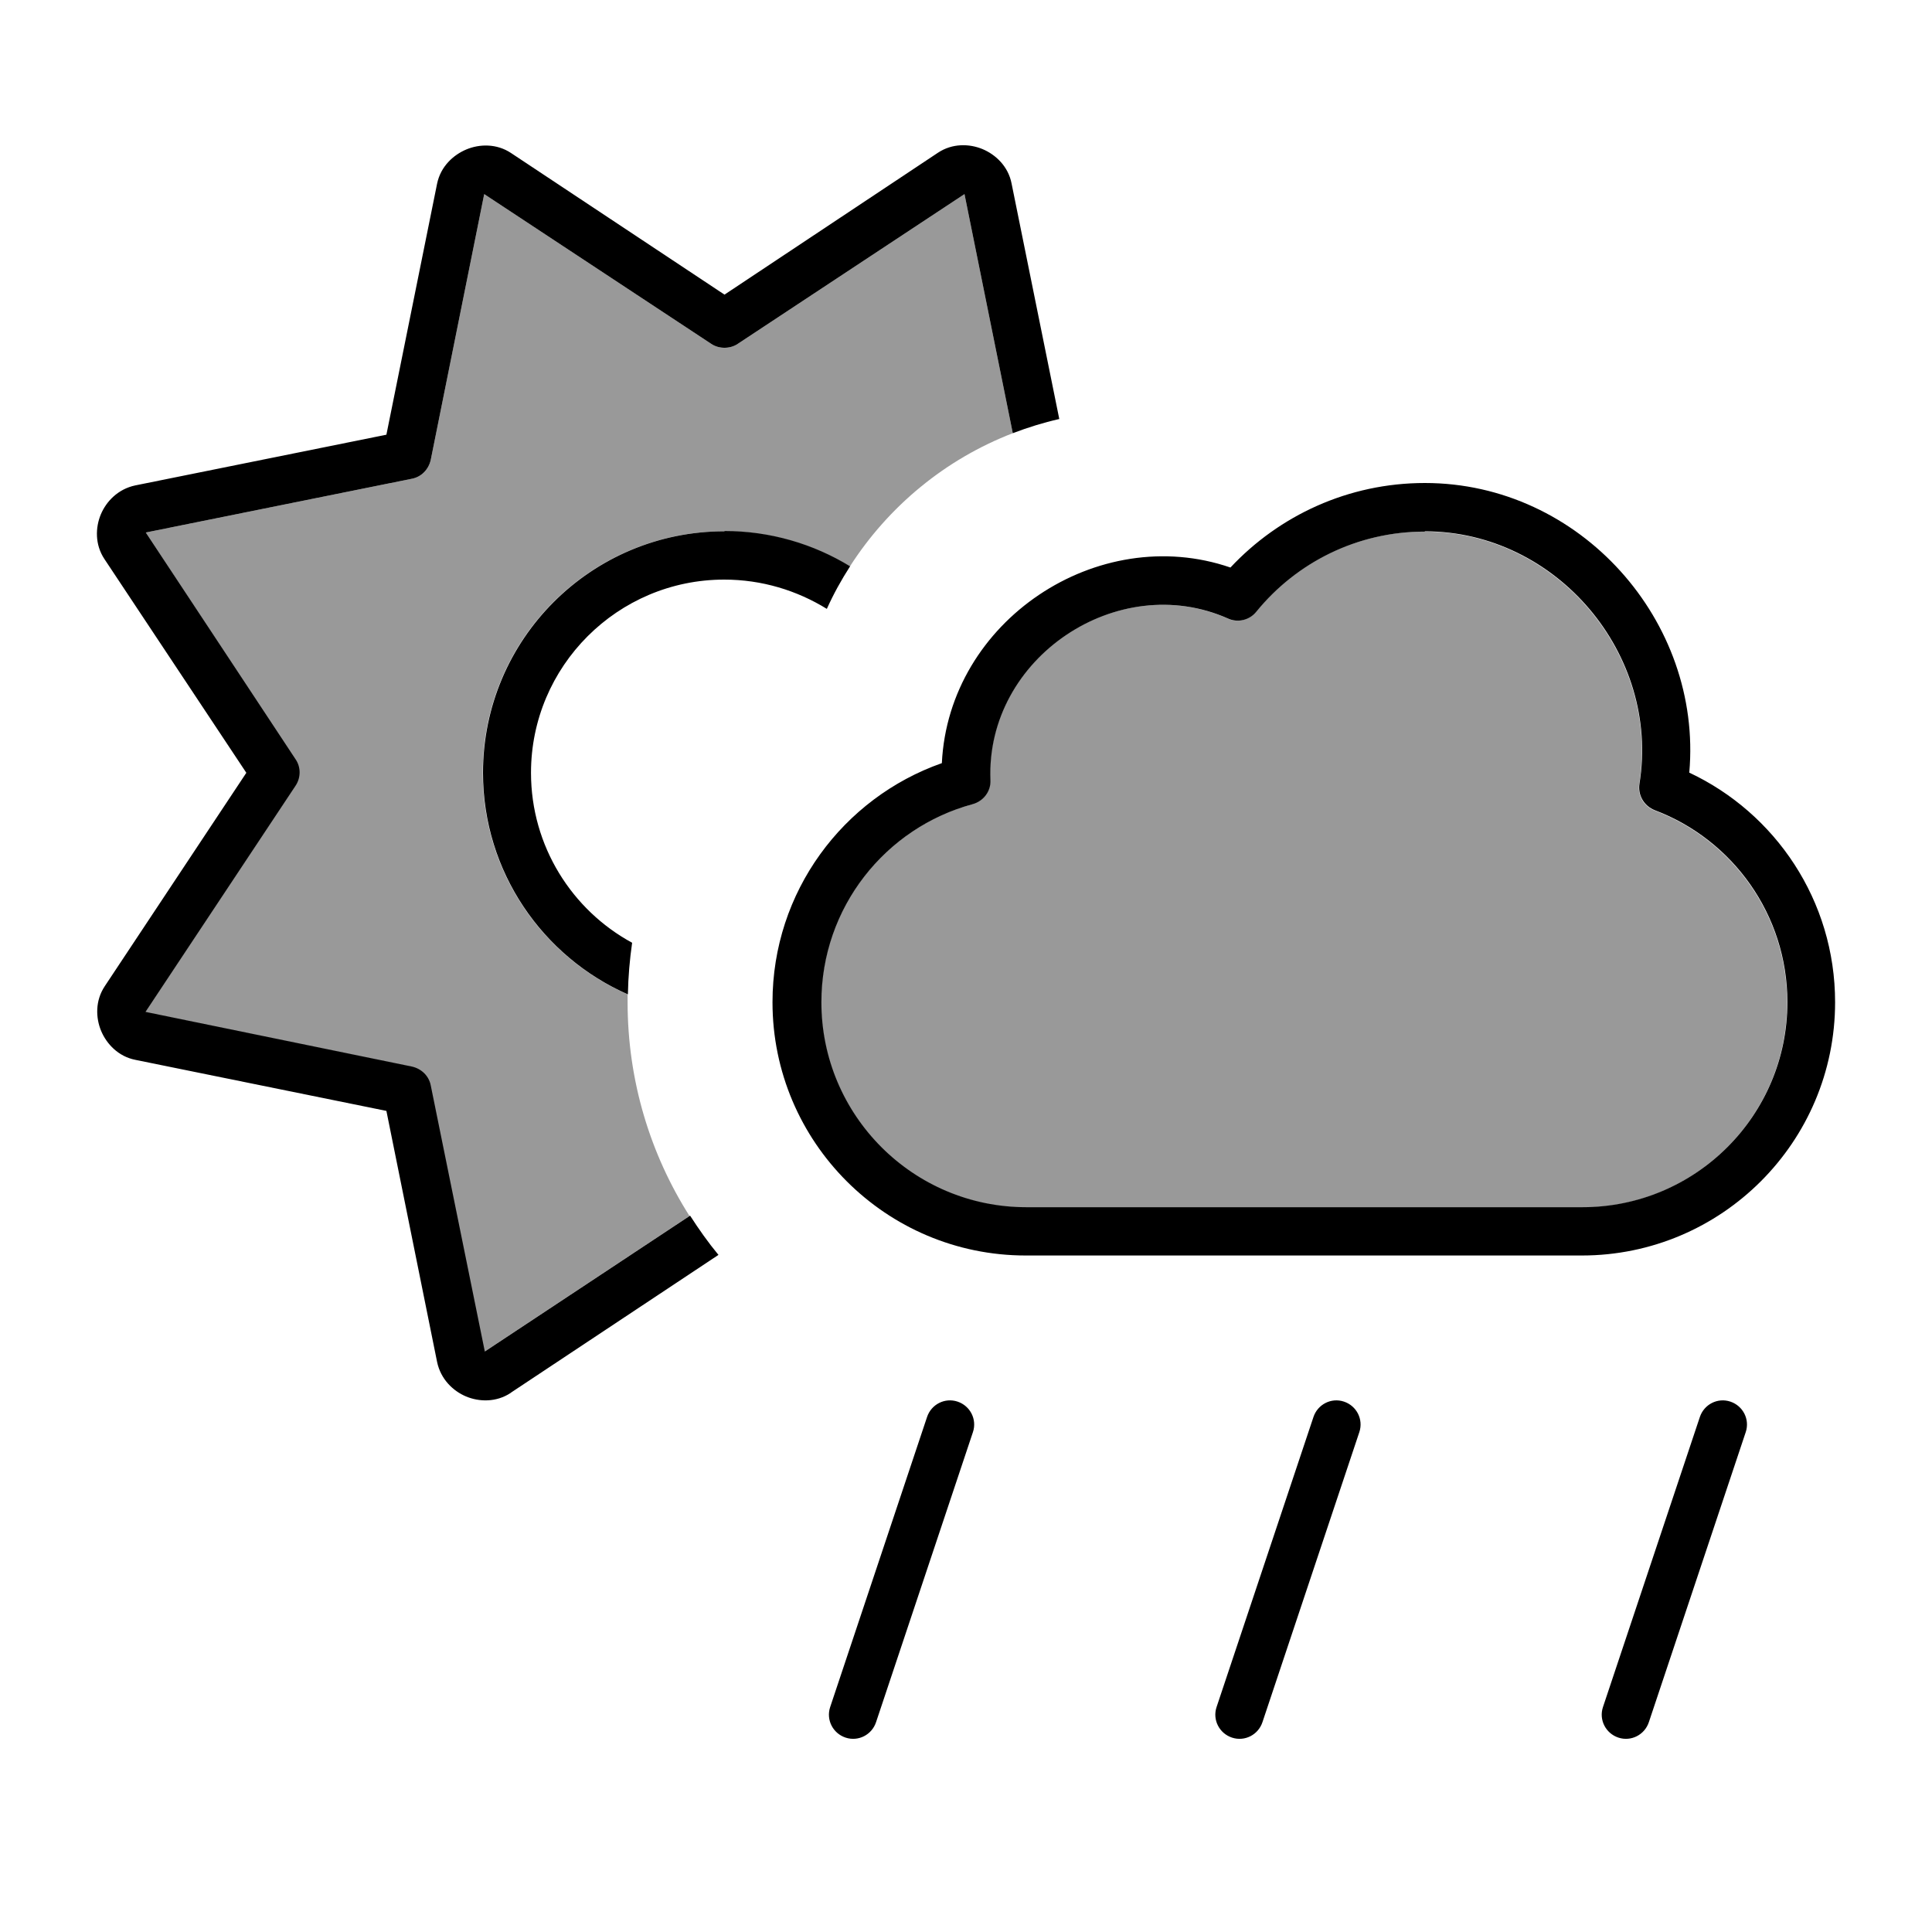
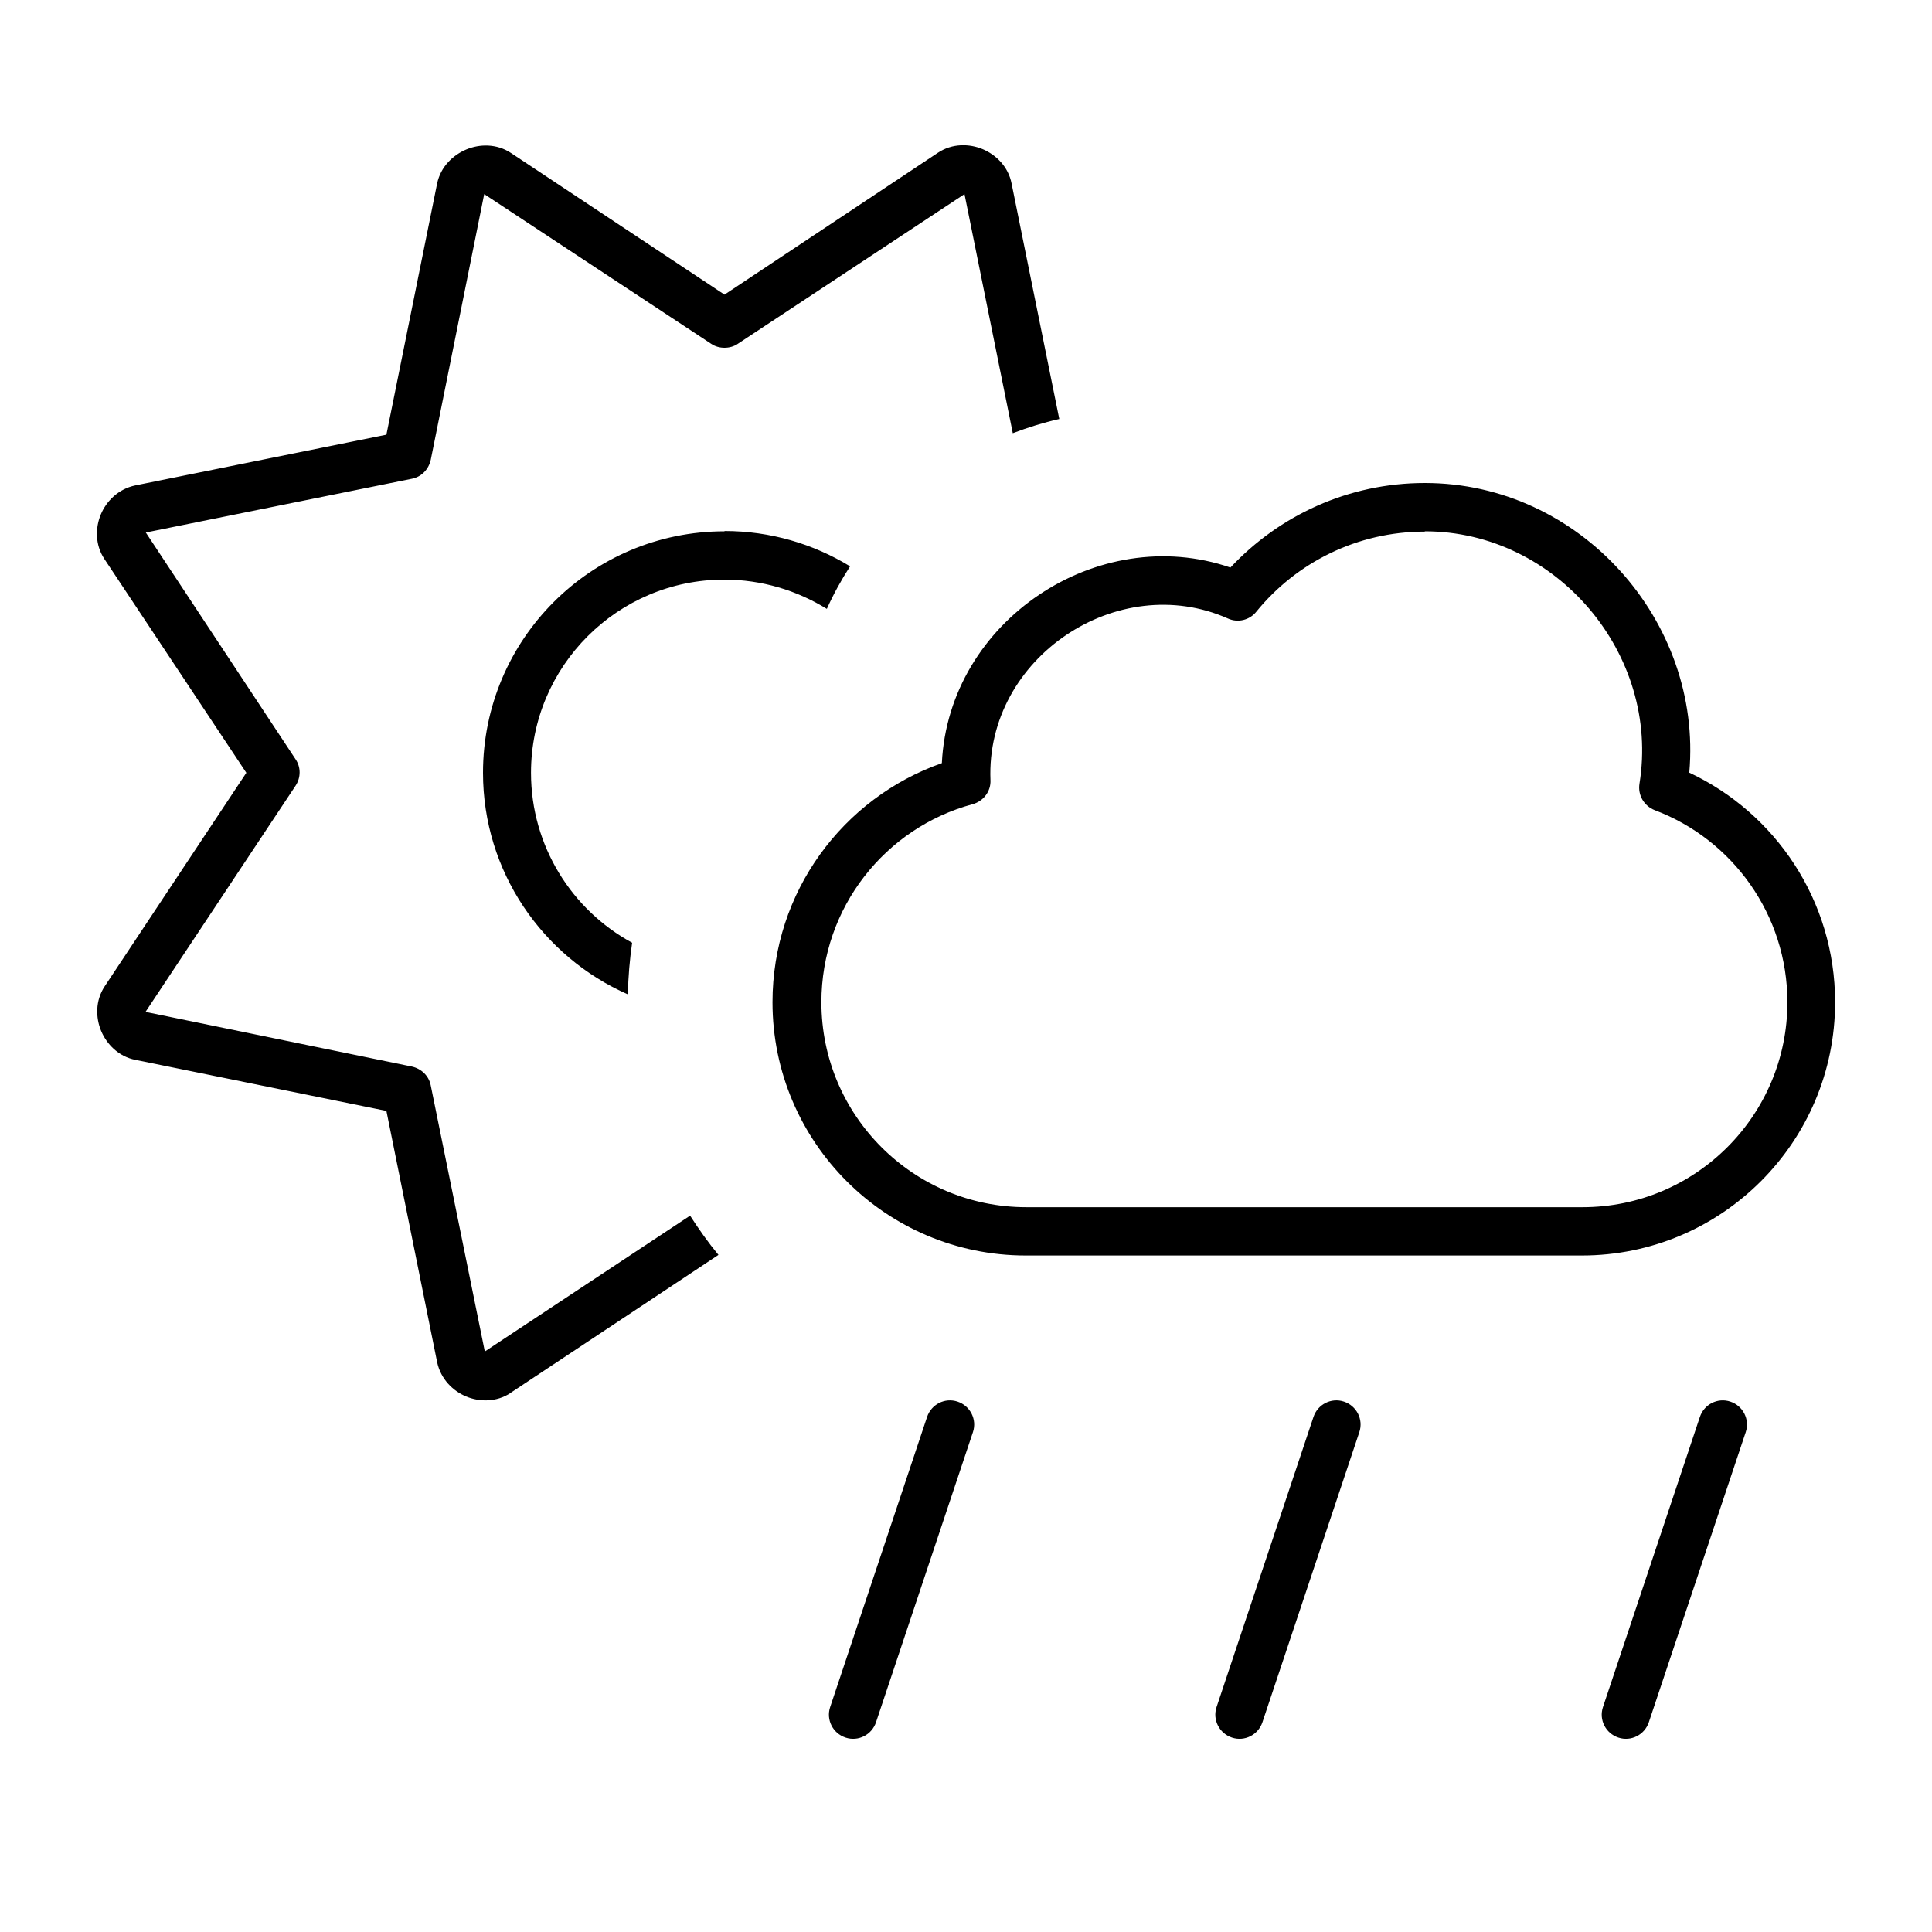
<svg xmlns="http://www.w3.org/2000/svg" viewBox="0 0 640 640">
-   <path opacity=".4" fill="currentColor" d="M48.3 176.4L136.4 158.6C139.6 158 142 155.5 142.7 152.3L160.4 64.3L235.6 113.9C236.9 114.8 238.5 115.2 240 115.2C241.5 115.2 243.1 114.8 244.4 113.9L319.5 64.3L335.5 143.5C313.2 152.1 294.3 167.7 281.5 187.7C269.4 180.3 255.1 176 239.9 176C195.7 176 159.9 211.8 159.9 256C159.9 288.8 179.7 317 207.9 329.4C207.9 330.3 207.9 331.2 207.9 332C207.9 358 215.4 382.3 228.4 402.8L160.4 447.8L142.5 359.7C141.9 356.5 139.4 354.1 136.2 353.4L48 335.3L97.7 260.4C99.5 257.7 99.5 254.2 97.7 251.6L48.3 176.4zM272 332C272 300.6 293.2 274.2 322.1 266.4C325.7 265.4 328.2 262.1 328 258.4C326.4 217.8 370.3 188.7 406.7 204.9C410 206.4 413.9 205.4 416.1 202.6C429.3 186.4 449.4 176.1 471.9 176.1C515.6 176.1 549.9 216.9 543 259.7C542.4 263.5 544.5 267.1 548.1 268.5C573.8 278.2 592 303.1 592 332.1C592 369.6 561.6 400 524.1 400L339.9 400C302.4 400 272 369.6 272 332.1z" />
  <path fill="currentColor" d="M169.3 461.3L238 415.7C234.6 411.6 231.5 407.2 228.6 402.7L160.6 447.7L142.7 359.6C142.1 356.4 139.6 354 136.4 353.3L48.2 335.2L97.9 260.3C99.7 257.6 99.7 254.1 97.9 251.5L48.3 176.4L136.4 158.6C139.6 158 142 155.5 142.7 152.3L160.4 64.3L235.6 113.9C236.9 114.8 238.5 115.2 240 115.2C241.5 115.2 243.1 114.8 244.4 113.9L319.5 64.3L335.5 143.5C340.5 141.6 345.6 140 350.9 138.8L335.1 60.8C334 55.1 329.8 51.2 325.5 49.4C321.2 47.6 315.5 47.4 310.7 50.6L240 97.6L169.3 50.7C164.5 47.5 158.8 47.7 154.5 49.5C150.2 51.3 146 55.1 144.8 60.8L128 144L44.8 160.8C39.1 162 35.2 166.1 33.4 170.4C31.6 174.7 31.4 180.4 34.6 185.2L81.6 256L34.7 326.7C31.5 331.5 31.7 337.2 33.5 341.5C35.3 345.8 39.2 350 44.9 351.1L128 368L144.8 451.2C146 456.9 150.1 460.8 154.4 462.6C158.7 464.4 164.4 464.6 169.2 461.4zM240 176C195.8 176 160 211.8 160 256C160 288.8 179.8 317 208 329.4C208.1 323.6 208.6 317.9 209.4 312.3C189.5 301.5 175.9 280.3 175.9 256C175.9 220.7 204.6 192 239.9 192C252.4 192 264 195.6 273.9 201.7C276.1 196.8 278.7 192.1 281.6 187.6C269.5 180.2 255.2 175.9 240 175.9zM472 176C515.7 176 550 216.8 543.1 259.6C542.5 263.4 544.6 267 548.2 268.4C573.9 278.1 592.1 303 592.1 332C592.1 369.5 561.7 399.9 524.2 399.9L340 399.9C302.5 399.9 272.1 369.5 272.1 332C272.1 300.6 293.3 274.2 322.2 266.4C325.8 265.4 328.3 262.1 328.1 258.4C326.5 217.8 370.4 188.7 406.8 204.9C410.1 206.4 414 205.4 416.2 202.6C429.4 186.4 449.5 176.1 472 176.1zM559.6 255.9C564 205.8 523.5 160 472 160C446.6 160 423.7 170.8 407.6 188C363.7 172.9 314.3 205.6 312 252.8C279.3 264.3 255.9 295.4 255.9 332C255.9 378.3 293.5 415.9 339.8 415.9L524 415.9C570.3 415.9 607.9 378.3 607.9 332C607.9 298.3 588.1 269.3 559.5 255.9zM322.3 474.4C323.7 470.2 321.4 465.7 317.2 464.3C313 462.9 308.5 465.2 307.1 469.4L275 565.5C273.6 569.7 275.9 574.2 280.1 575.6C284.3 577 288.8 574.7 290.2 570.5L322.3 474.4zM450.3 474.4C451.7 470.2 449.4 465.7 445.2 464.3C441 462.9 436.5 465.2 435.1 469.4L403 565.5C401.6 569.7 403.9 574.2 408.1 575.6C412.3 577 416.8 574.7 418.2 570.5L450.3 474.4zM578.3 474.4C579.7 470.2 577.4 465.7 573.2 464.3C569 462.9 564.5 465.2 563.1 469.4L531 565.5C529.6 569.7 531.9 574.2 536.1 575.6C540.3 577 544.8 574.7 546.2 570.5L578.3 474.4z" />
</svg>